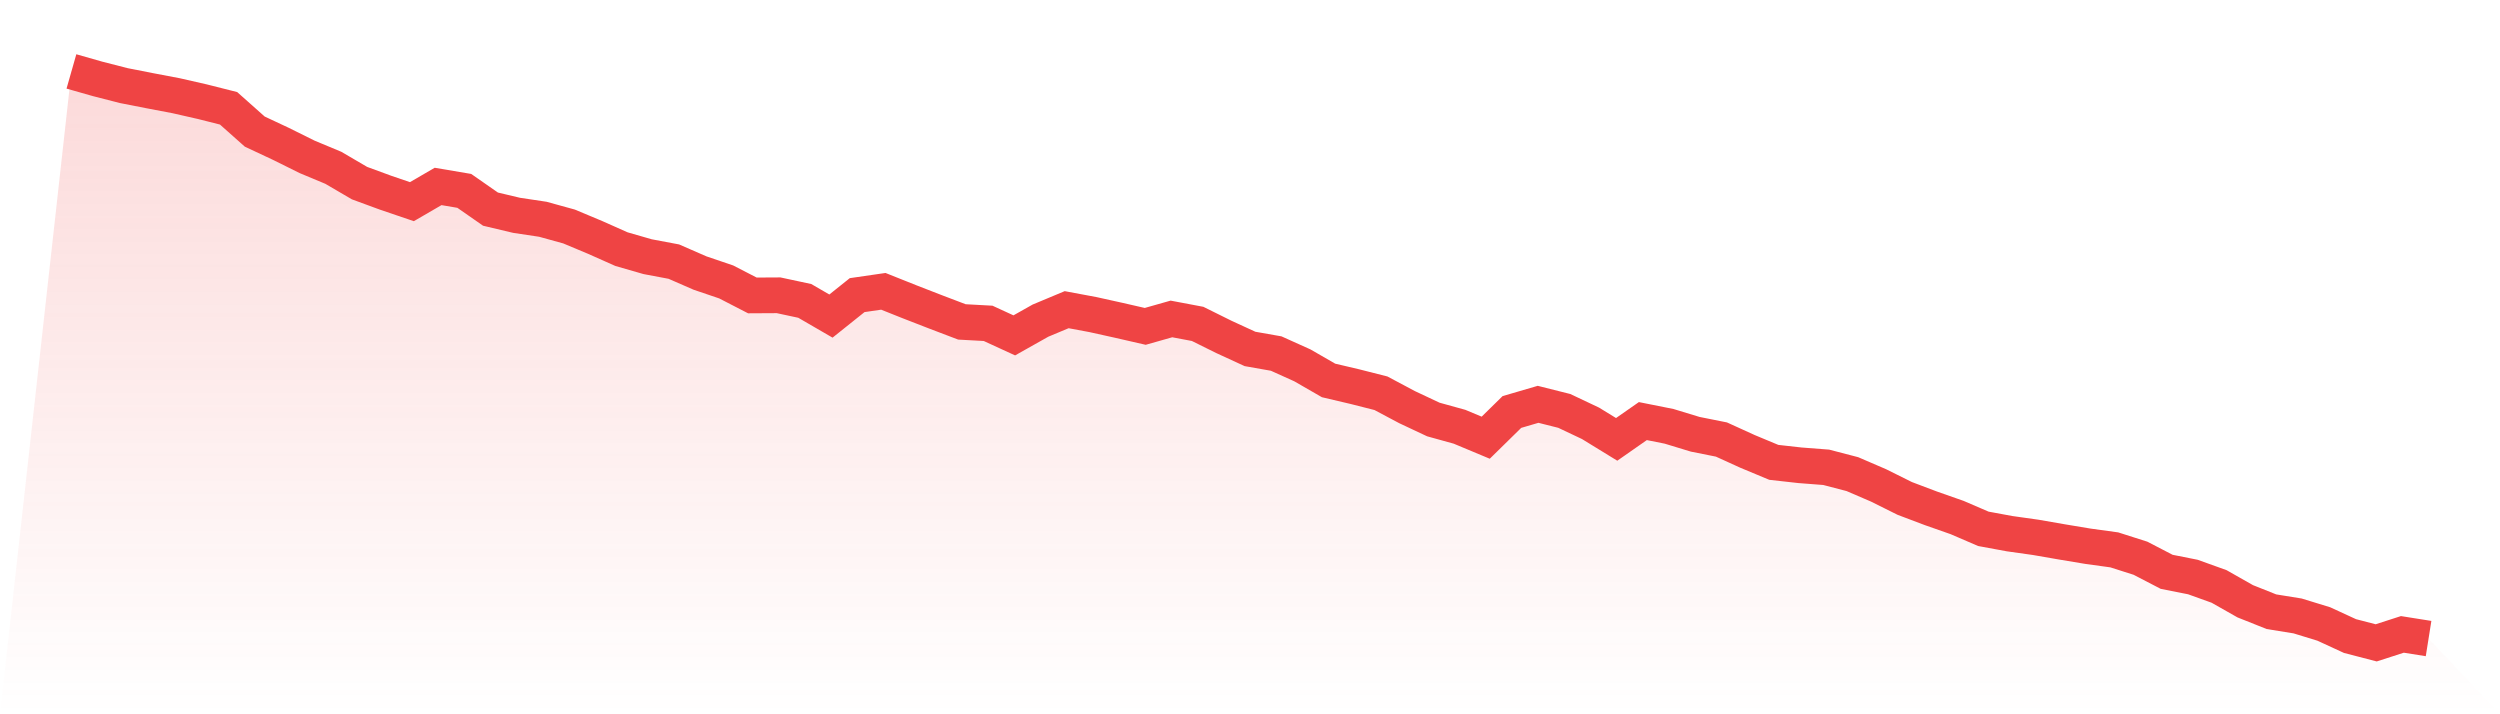
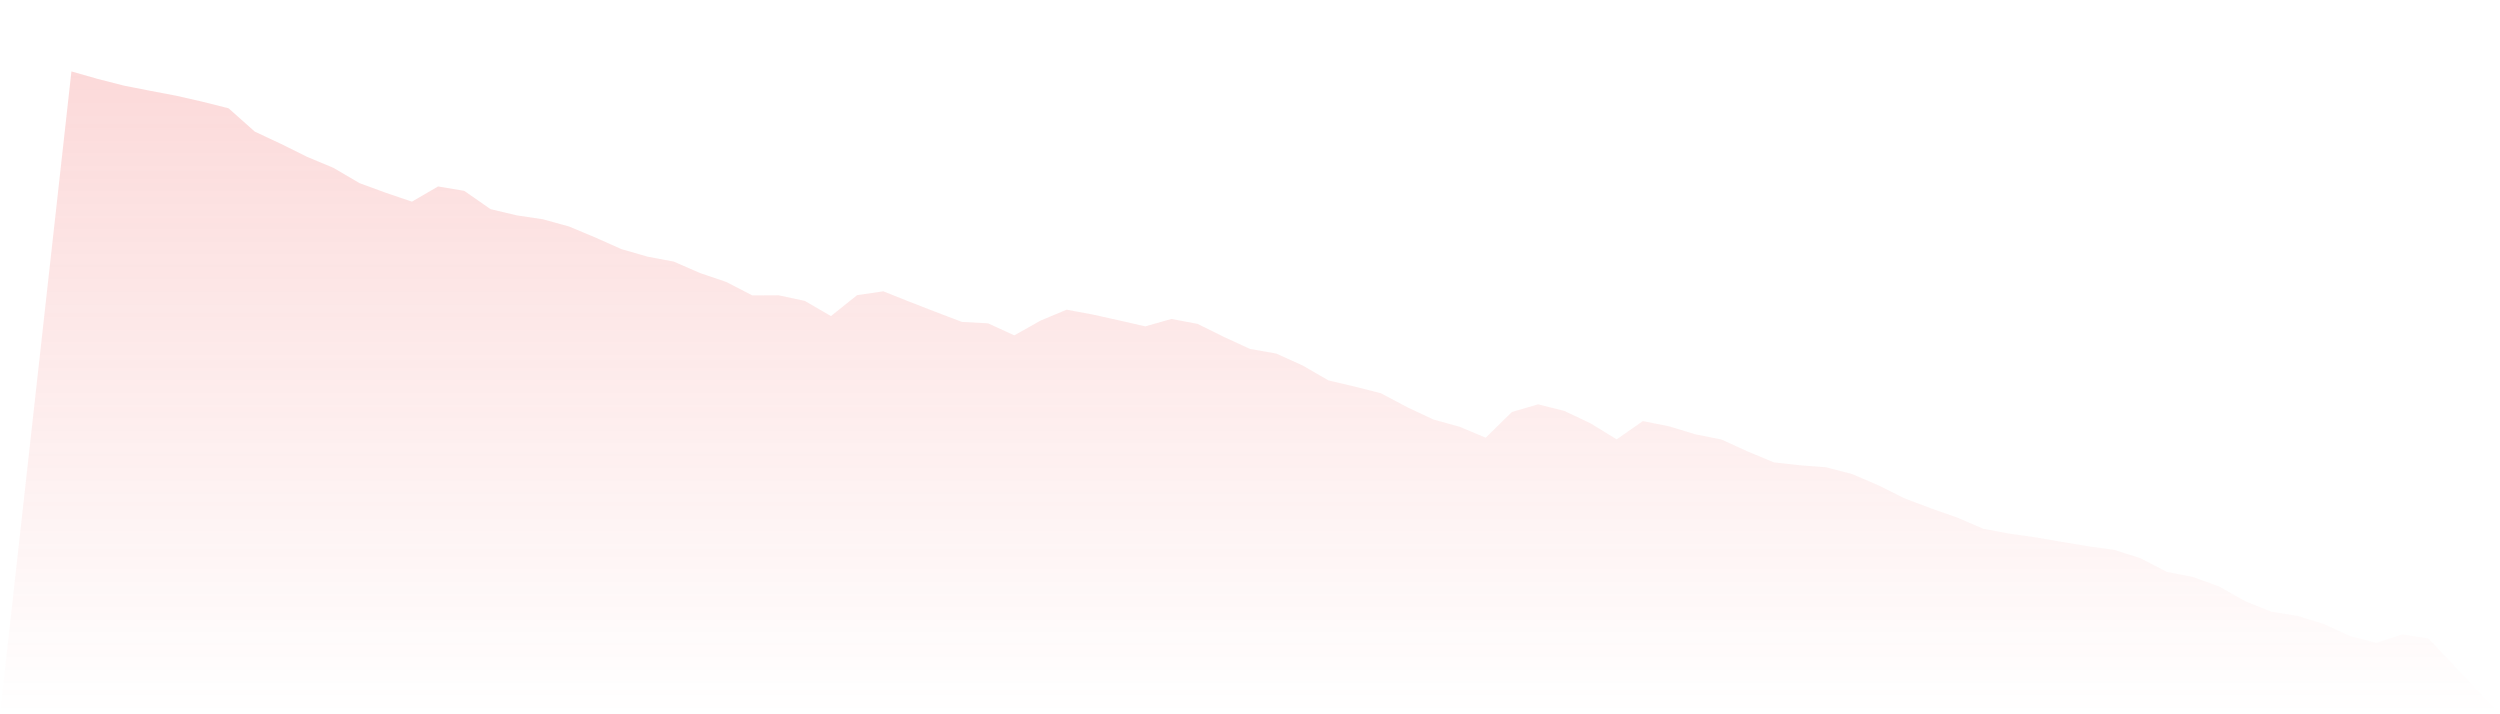
<svg xmlns="http://www.w3.org/2000/svg" viewBox="0 0 140 40">
  <defs>
    <linearGradient id="gradient" x1="0" x2="0" y1="0" y2="1">
      <stop offset="0%" stop-color="#ef4444" stop-opacity="0.2" />
      <stop offset="100%" stop-color="#ef4444" stop-opacity="0" />
    </linearGradient>
  </defs>
  <path d="M4,4 L4,4 L5.467,4.418 L6.933,4.794 L8.4,5.082 L9.867,5.361 L11.333,5.695 L12.8,6.065 L14.267,7.37 L15.733,8.057 L17.2,8.785 L18.667,9.397 L20.133,10.255 L21.6,10.794 L23.067,11.293 L24.533,10.441 L26,10.689 L27.467,11.711 L28.933,12.059 L30.4,12.279 L31.867,12.684 L33.333,13.298 L34.8,13.951 L36.267,14.374 L37.733,14.65 L39.2,15.29 L40.667,15.788 L42.133,16.544 L43.6,16.536 L45.067,16.85 L46.533,17.7 L48,16.527 L49.467,16.314 L50.933,16.899 L52.4,17.469 L53.867,18.027 L55.333,18.107 L56.8,18.781 L58.267,17.955 L59.733,17.342 L61.2,17.616 L62.667,17.941 L64.133,18.277 L65.6,17.861 L67.067,18.138 L68.533,18.865 L70,19.54 L71.467,19.799 L72.933,20.46 L74.4,21.305 L75.867,21.65 L77.333,22.022 L78.8,22.802 L80.267,23.492 L81.733,23.898 L83.2,24.511 L84.667,23.071 L86.133,22.642 L87.6,23.011 L89.067,23.705 L90.533,24.605 L92,23.581 L93.467,23.874 L94.933,24.32 L96.4,24.613 L97.867,25.281 L99.333,25.892 L100.8,26.056 L102.267,26.169 L103.733,26.551 L105.2,27.183 L106.667,27.913 L108.133,28.467 L109.6,28.982 L111.067,29.614 L112.533,29.885 L114,30.092 L115.467,30.347 L116.933,30.591 L118.4,30.793 L119.867,31.261 L121.333,32.022 L122.8,32.313 L124.267,32.84 L125.733,33.671 L127.2,34.256 L128.667,34.493 L130.133,34.943 L131.6,35.619 L133.067,36 L134.533,35.526 L136,35.759 L140,40 L0,40 z" fill="url(#gradient)" />
-   <path d="M4,4 L4,4 L5.467,4.418 L6.933,4.794 L8.4,5.082 L9.867,5.361 L11.333,5.695 L12.8,6.065 L14.267,7.37 L15.733,8.057 L17.2,8.785 L18.667,9.397 L20.133,10.255 L21.6,10.794 L23.067,11.293 L24.533,10.441 L26,10.689 L27.467,11.711 L28.933,12.059 L30.4,12.279 L31.867,12.684 L33.333,13.298 L34.8,13.951 L36.267,14.374 L37.733,14.65 L39.2,15.29 L40.667,15.788 L42.133,16.544 L43.6,16.536 L45.067,16.85 L46.533,17.7 L48,16.527 L49.467,16.314 L50.933,16.899 L52.4,17.469 L53.867,18.027 L55.333,18.107 L56.8,18.781 L58.267,17.955 L59.733,17.342 L61.2,17.616 L62.667,17.941 L64.133,18.277 L65.6,17.861 L67.067,18.138 L68.533,18.865 L70,19.54 L71.467,19.799 L72.933,20.46 L74.4,21.305 L75.867,21.65 L77.333,22.022 L78.8,22.802 L80.267,23.492 L81.733,23.898 L83.2,24.511 L84.667,23.071 L86.133,22.642 L87.6,23.011 L89.067,23.705 L90.533,24.605 L92,23.581 L93.467,23.874 L94.933,24.32 L96.4,24.613 L97.867,25.281 L99.333,25.892 L100.8,26.056 L102.267,26.169 L103.733,26.551 L105.2,27.183 L106.667,27.913 L108.133,28.467 L109.6,28.982 L111.067,29.614 L112.533,29.885 L114,30.092 L115.467,30.347 L116.933,30.591 L118.4,30.793 L119.867,31.261 L121.333,32.022 L122.8,32.313 L124.267,32.84 L125.733,33.671 L127.2,34.256 L128.667,34.493 L130.133,34.943 L131.6,35.619 L133.067,36 L134.533,35.526 L136,35.759" fill="none" stroke="#ef4444" stroke-width="2" />
</svg>